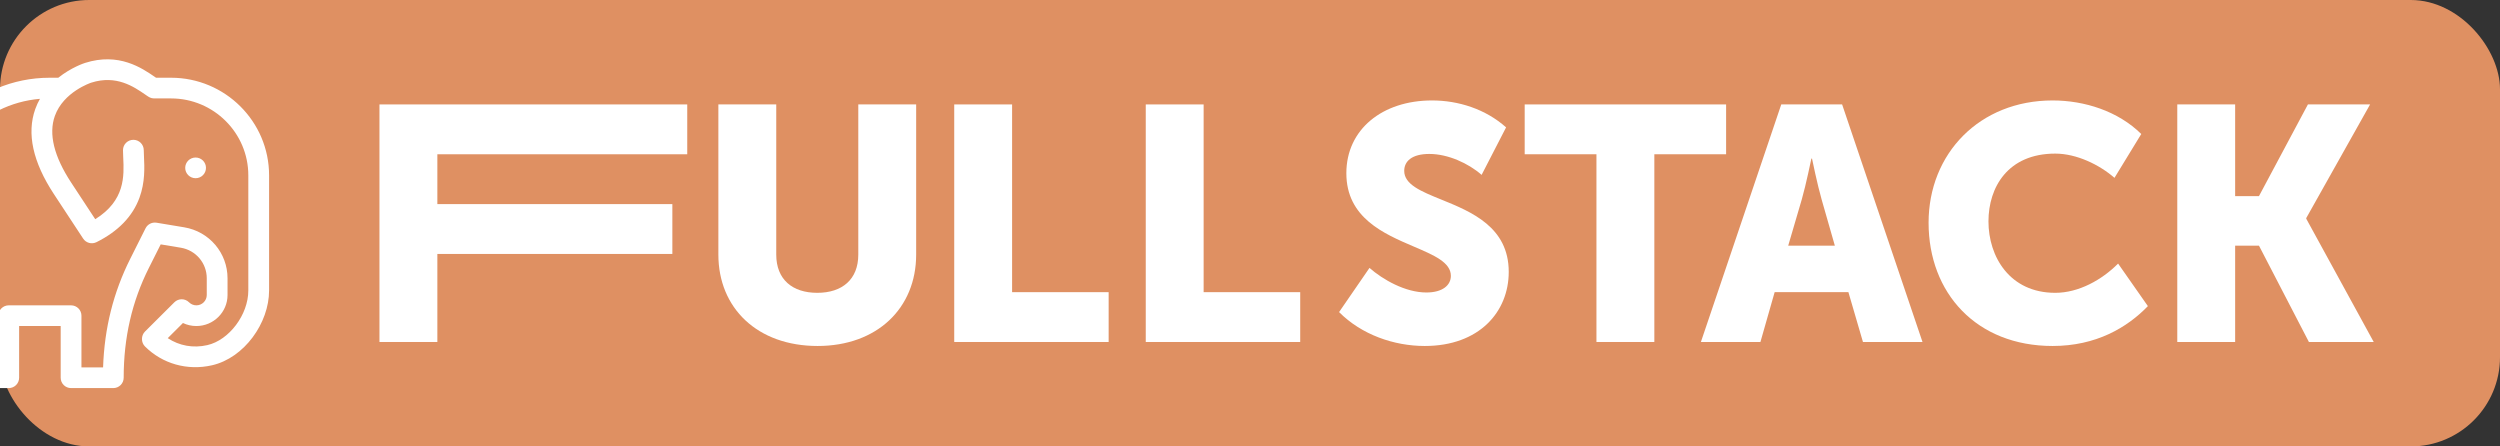
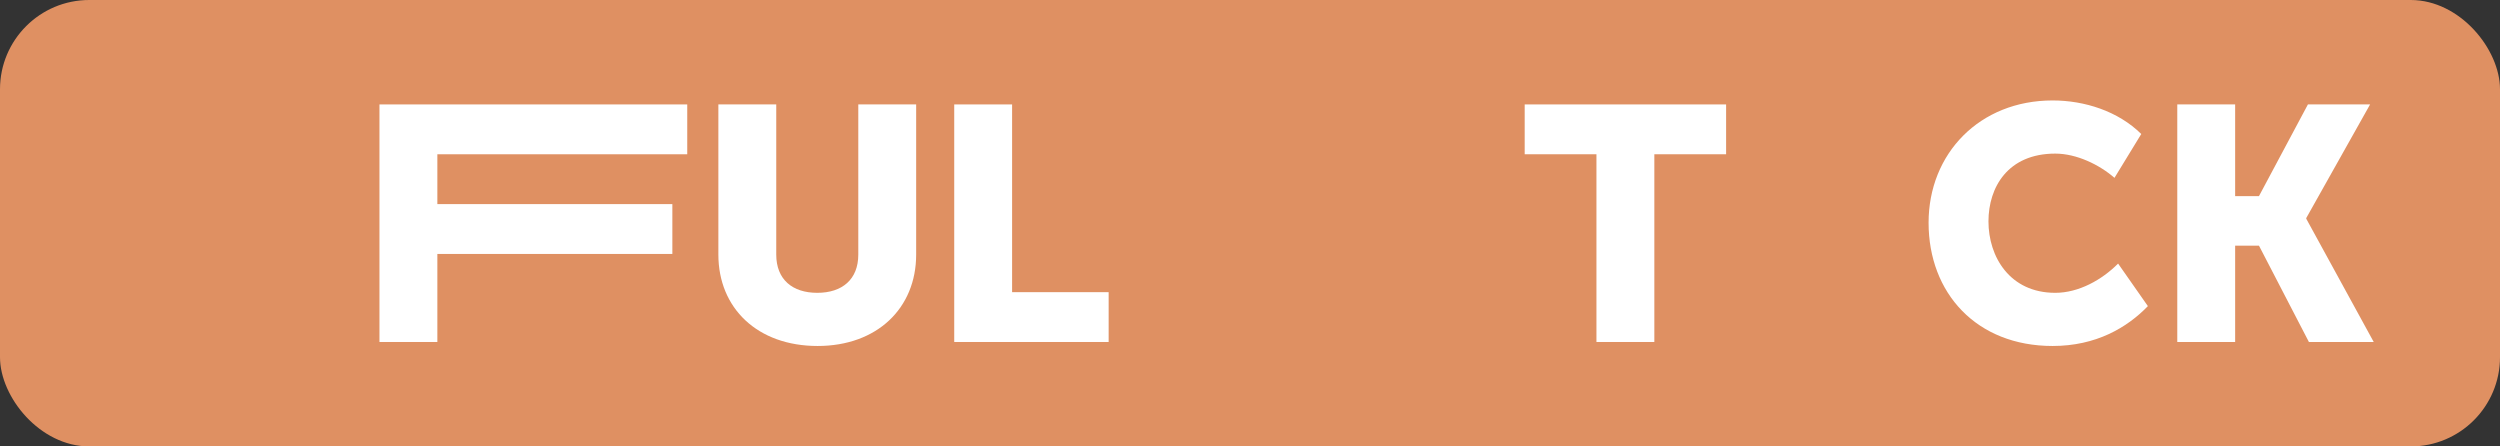
<svg xmlns="http://www.w3.org/2000/svg" width="224" height="40" viewBox="0 0 224 40" fill="none">
  <rect x="0" y="0" width="224" height="40" fill="#333333" stroke="none" />
  <rect width="224" height="40" rx="8" fill="#DF9062" />
  <path d="M39.187 30.642H34V9.357H61.577V13.823H39.187V18.288H60.243V22.754H39.187V30.642Z" fill="white" />
  <path d="M73.256 31C67.863 31 64.366 27.606 64.366 22.813V9.357H69.552V22.813C69.552 25.046 71.004 26.237 73.226 26.237C75.45 26.237 76.903 25.046 76.903 22.813V9.357H82.088V22.813C82.088 27.606 78.592 31 73.256 31Z" fill="white" />
  <path d="M99.335 30.642H85.499V9.357H90.684V26.178H99.335V30.642Z" fill="white" />
-   <path d="M116.499 30.642H102.66V9.357H107.845V26.178H116.499V30.642Z" fill="white" />
-   <path d="M119.981 27.963C121.994 29.988 124.902 31 127.656 31C132.546 31 135.183 27.934 135.183 24.361C135.183 20.337 131.832 18.975 129.139 17.881C127.33 17.146 125.818 16.531 125.818 15.311C125.818 14.448 126.502 13.793 128.07 13.793C129.731 13.793 131.569 14.627 132.753 15.669L134.946 11.412C133.109 9.774 130.679 9 128.308 9C123.863 9 120.633 11.591 120.633 15.52C120.633 19.51 123.985 20.942 126.678 22.093C128.486 22.865 129.998 23.511 129.998 24.719C129.998 25.552 129.257 26.207 127.804 26.207C125.907 26.207 123.893 25.046 122.706 24.004L119.981 27.963Z" fill="white" />
  <path d="M148.229 30.642H143.042V13.822H136.612V9.357H154.659V13.822H148.229V30.642Z" fill="white" />
-   <path fill-rule="evenodd" clip-rule="evenodd" d="M157.734 30.642H152.4L159.601 9.357H165.054L172.256 30.642H166.921L165.617 26.176H159.009L157.734 30.642ZM161.439 17.87L160.224 22.009V22.01H164.402L163.217 17.871C162.832 16.532 162.357 14.21 162.357 14.21H162.299C162.299 14.21 161.824 16.532 161.439 17.87Z" fill="white" />
  <path d="M183.915 31C177.098 31 172.801 26.266 172.801 19.955C172.801 13.763 177.366 9 183.915 9C186.759 9 189.782 9.953 191.857 12.007L189.457 15.935C188.093 14.746 186.049 13.763 184.152 13.763C179.914 13.763 178.166 16.77 178.166 19.836C178.166 22.992 180.063 26.237 184.152 26.237C186.256 26.237 188.331 25.075 189.782 23.616L192.45 27.428C190.583 29.362 187.797 31 183.915 31Z" fill="white" />
  <path d="M200.269 30.642H195.084V9.357H200.269V17.573H202.403L206.789 9.357H212.36L206.64 19.538V19.598L212.686 30.642H206.878L202.403 22.009H200.269V30.642Z" fill="white" />
  <g clip-path="url(#clip0_6388_34272)">
-     <path d="M18.456 15.041C18.456 15.553 18.04 15.968 17.526 15.968C17.012 15.968 16.595 15.553 16.595 15.041C16.595 14.53 17.012 14.114 17.526 14.114C18.04 14.114 18.456 14.53 18.456 15.041Z" fill="white" />
-     <path fill-rule="evenodd" clip-rule="evenodd" d="M13.981 6.965H15.328C20.17 6.965 24.11 10.889 24.11 15.713V26.03C24.11 28.941 21.887 32.07 18.993 32.73C16.772 33.237 14.539 32.586 12.992 31.044C12.629 30.682 12.629 30.068 12.992 29.706L15.622 27.086C15.985 26.724 16.575 26.724 16.938 27.086C17.114 27.261 17.347 27.358 17.596 27.358C18.109 27.358 18.526 26.942 18.526 26.431V24.937C18.526 23.572 17.546 22.418 16.194 22.194L14.399 21.896L13.341 24.002C11.821 27.031 11.082 30.251 11.082 33.846C11.082 34.358 10.665 34.773 10.152 34.773H6.367C5.853 34.773 5.437 34.358 5.437 33.846V29.212H1.714V33.846C1.714 34.358 1.298 34.773 0.784 34.773H-3C-3.514 34.773 -3.931 34.358 -3.931 33.846V31.191C-3.931 29.451 -4.391 27.855 -5.26 26.578C-7.747 22.926 -7.678 20.084 -7.656 19.149C-7.655 19.135 -7.655 19.121 -7.655 19.107C-7.654 19.072 -7.653 19.041 -7.653 19.015C-7.653 12.371 -2.226 6.965 4.444 6.965H5.223C6.38 6.042 7.534 5.665 7.614 5.639C10.651 4.673 12.71 6.091 13.895 6.906C13.924 6.926 13.953 6.946 13.981 6.965ZM18.577 30.923C20.533 30.477 22.249 28.19 22.249 26.03V15.713C22.249 11.912 19.144 8.819 15.328 8.819H13.812C13.513 8.819 13.34 8.699 13.1 8.532C13.073 8.513 13.045 8.494 13.016 8.474C11.983 7.764 10.422 6.693 8.18 7.405C8.156 7.413 5.683 8.226 4.914 10.392C4.341 12.004 4.835 14.013 6.381 16.366L8.533 19.64C11.223 17.968 11.119 15.765 11.042 14.123L11.041 14.114C11.03 13.879 11.02 13.658 11.02 13.454C11.02 12.942 11.437 12.527 11.95 12.527C12.464 12.527 12.881 12.942 12.881 13.454C12.881 13.617 12.89 13.812 12.901 14.037C12.946 15.001 13.008 16.322 12.494 17.723C11.88 19.394 10.585 20.732 8.645 21.698C8.222 21.909 7.708 21.771 7.45 21.377L4.824 17.382C2.941 14.517 2.382 11.956 3.161 9.769C3.277 9.442 3.419 9.138 3.58 8.855C-1.662 9.294 -5.792 13.683 -5.792 19.016C-5.792 19.062 -5.793 19.119 -5.795 19.188L-5.795 19.194L-5.795 19.195C-5.814 19.982 -5.872 22.378 -3.72 25.538C-2.641 27.123 -2.07 29.078 -2.07 31.191V32.92H-0.147V28.285C-0.147 27.773 0.27 27.358 0.784 27.358H6.367C6.881 27.358 7.298 27.773 7.298 28.285V32.92H9.236C9.355 29.399 10.157 26.202 11.677 23.173L13.041 20.455C13.224 20.091 13.623 19.888 14.027 19.955L16.5 20.366C18.752 20.74 20.387 22.662 20.387 24.937V26.431C20.387 27.964 19.135 29.212 17.596 29.212C17.172 29.212 16.763 29.119 16.392 28.941L15.03 30.298C16.062 30.983 17.313 31.212 18.577 30.923Z" fill="white" />
-   </g>
+     </g>
  <defs>
    <clipPath id="clip0_6388_34272">
      <rect width="38" height="38" fill="white" transform="translate(0 1)" />
    </clipPath>
  </defs>
</svg>